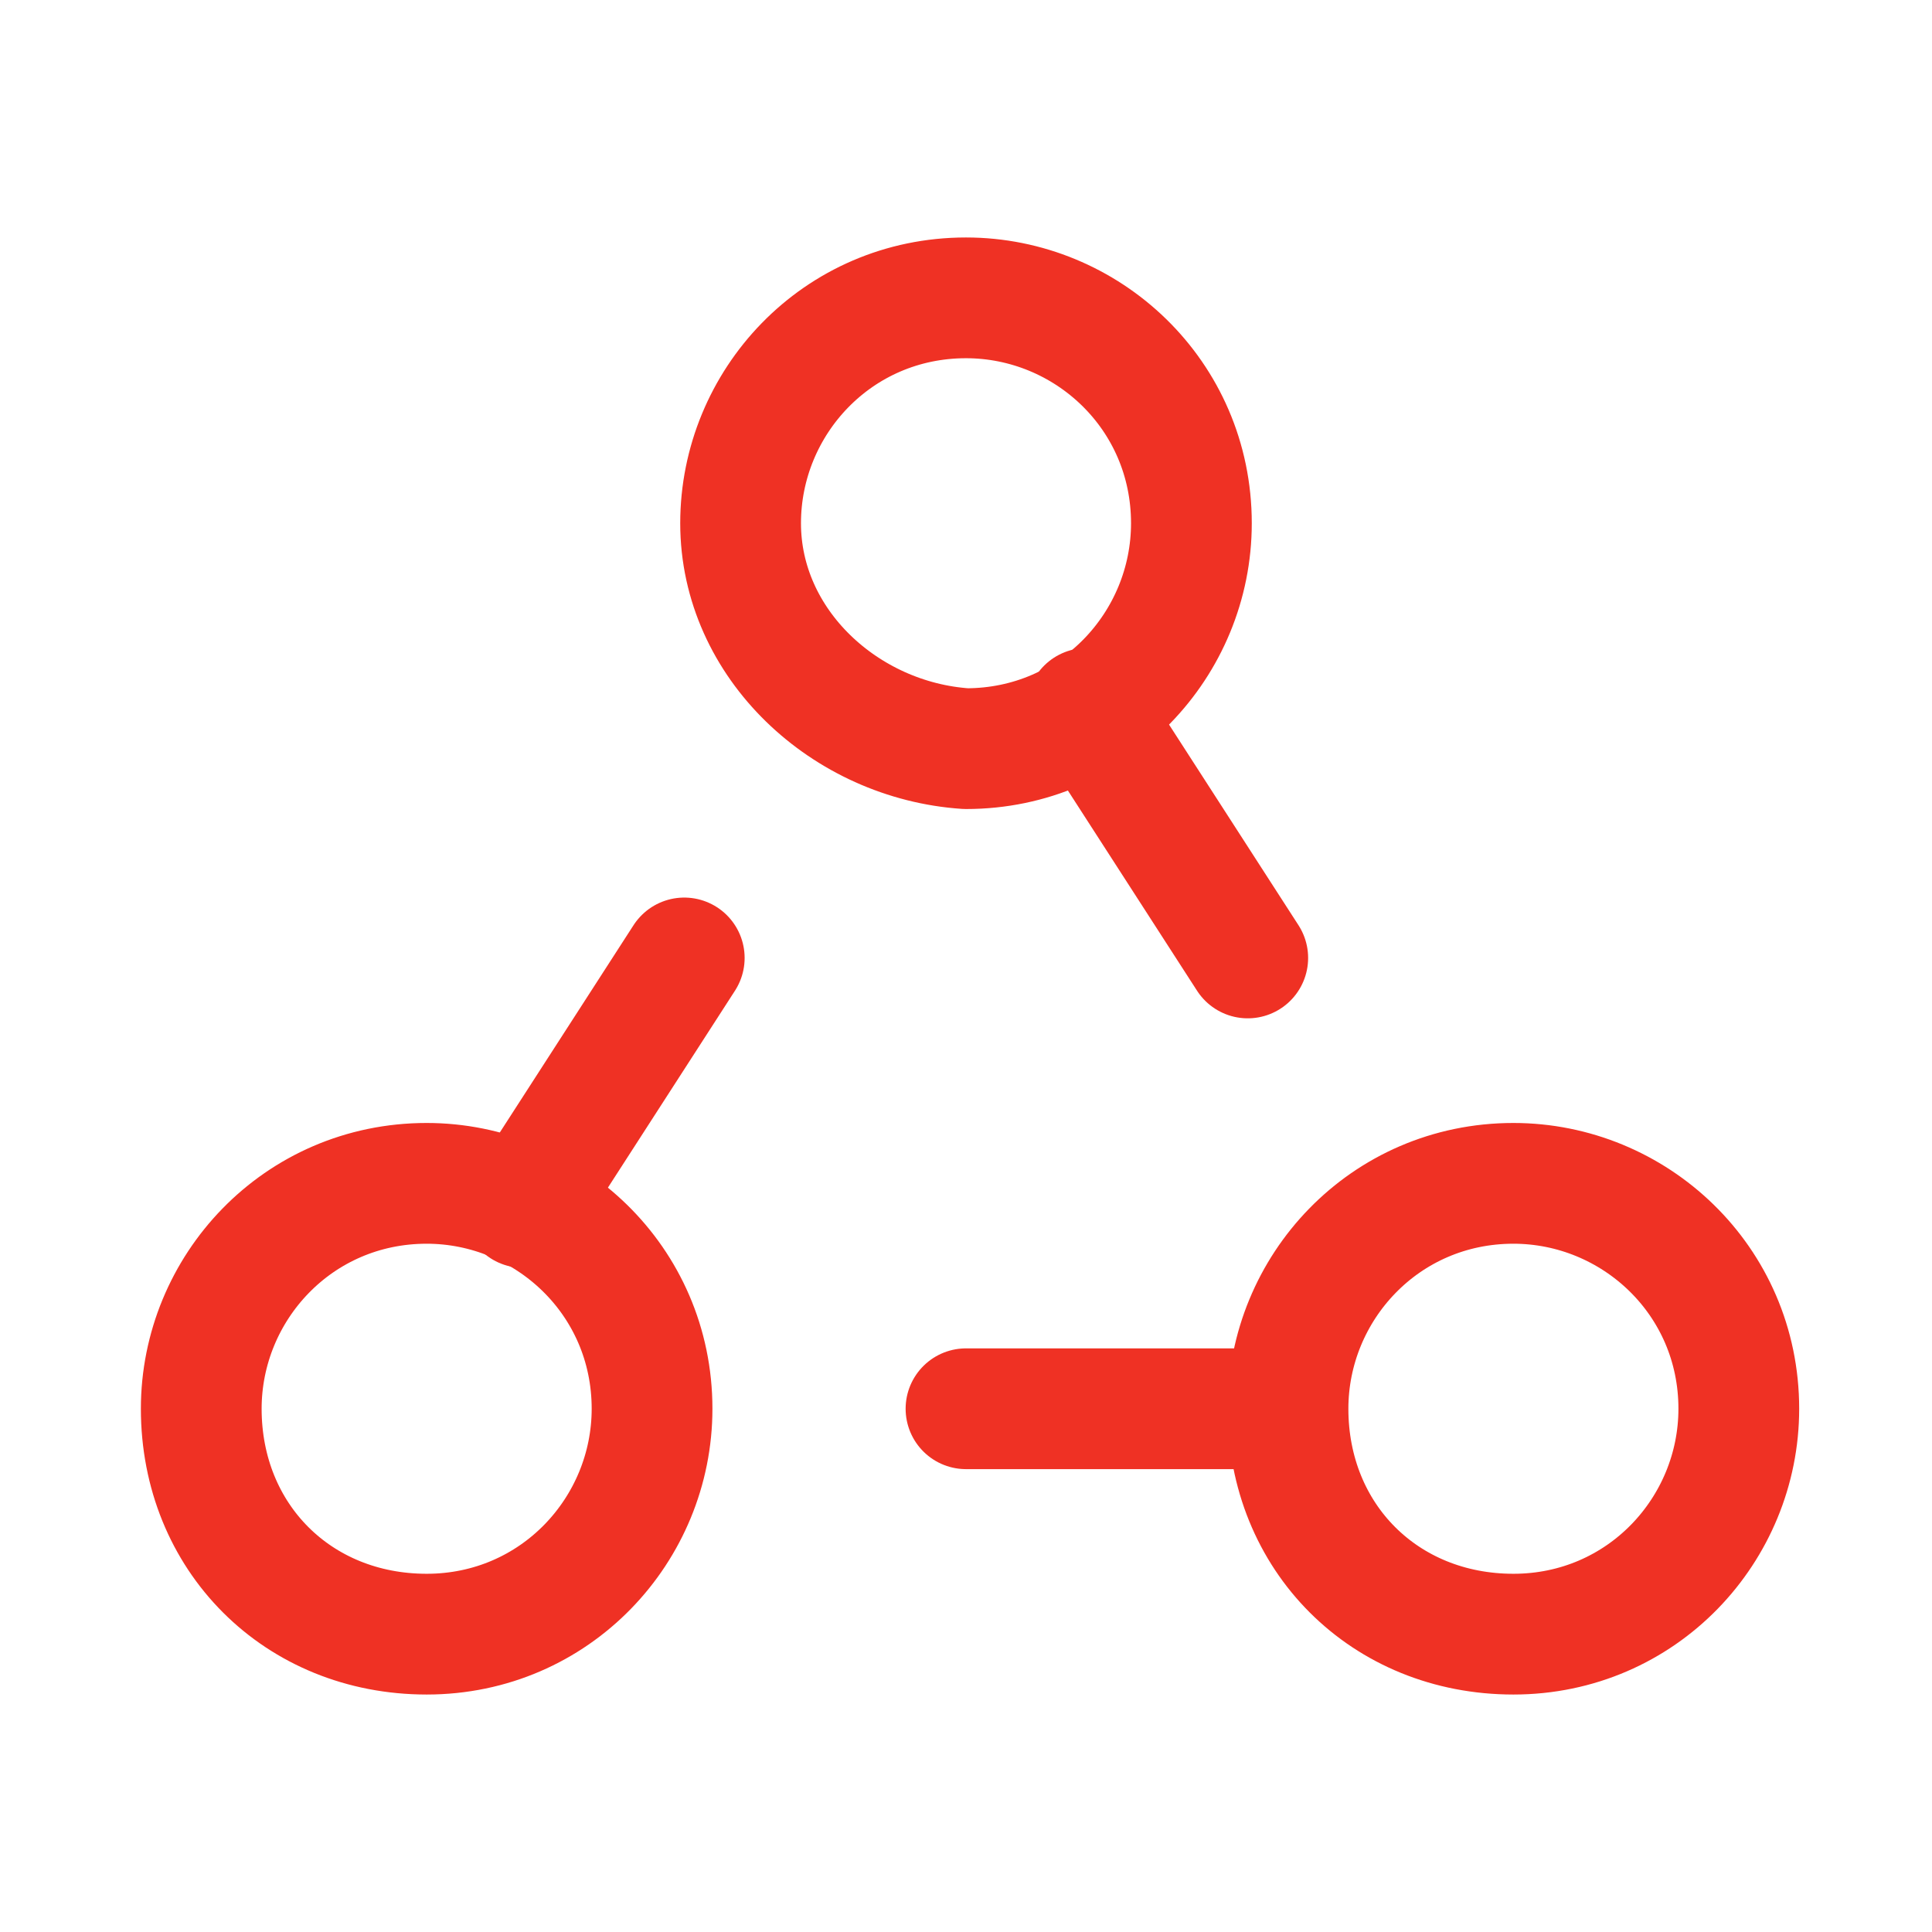
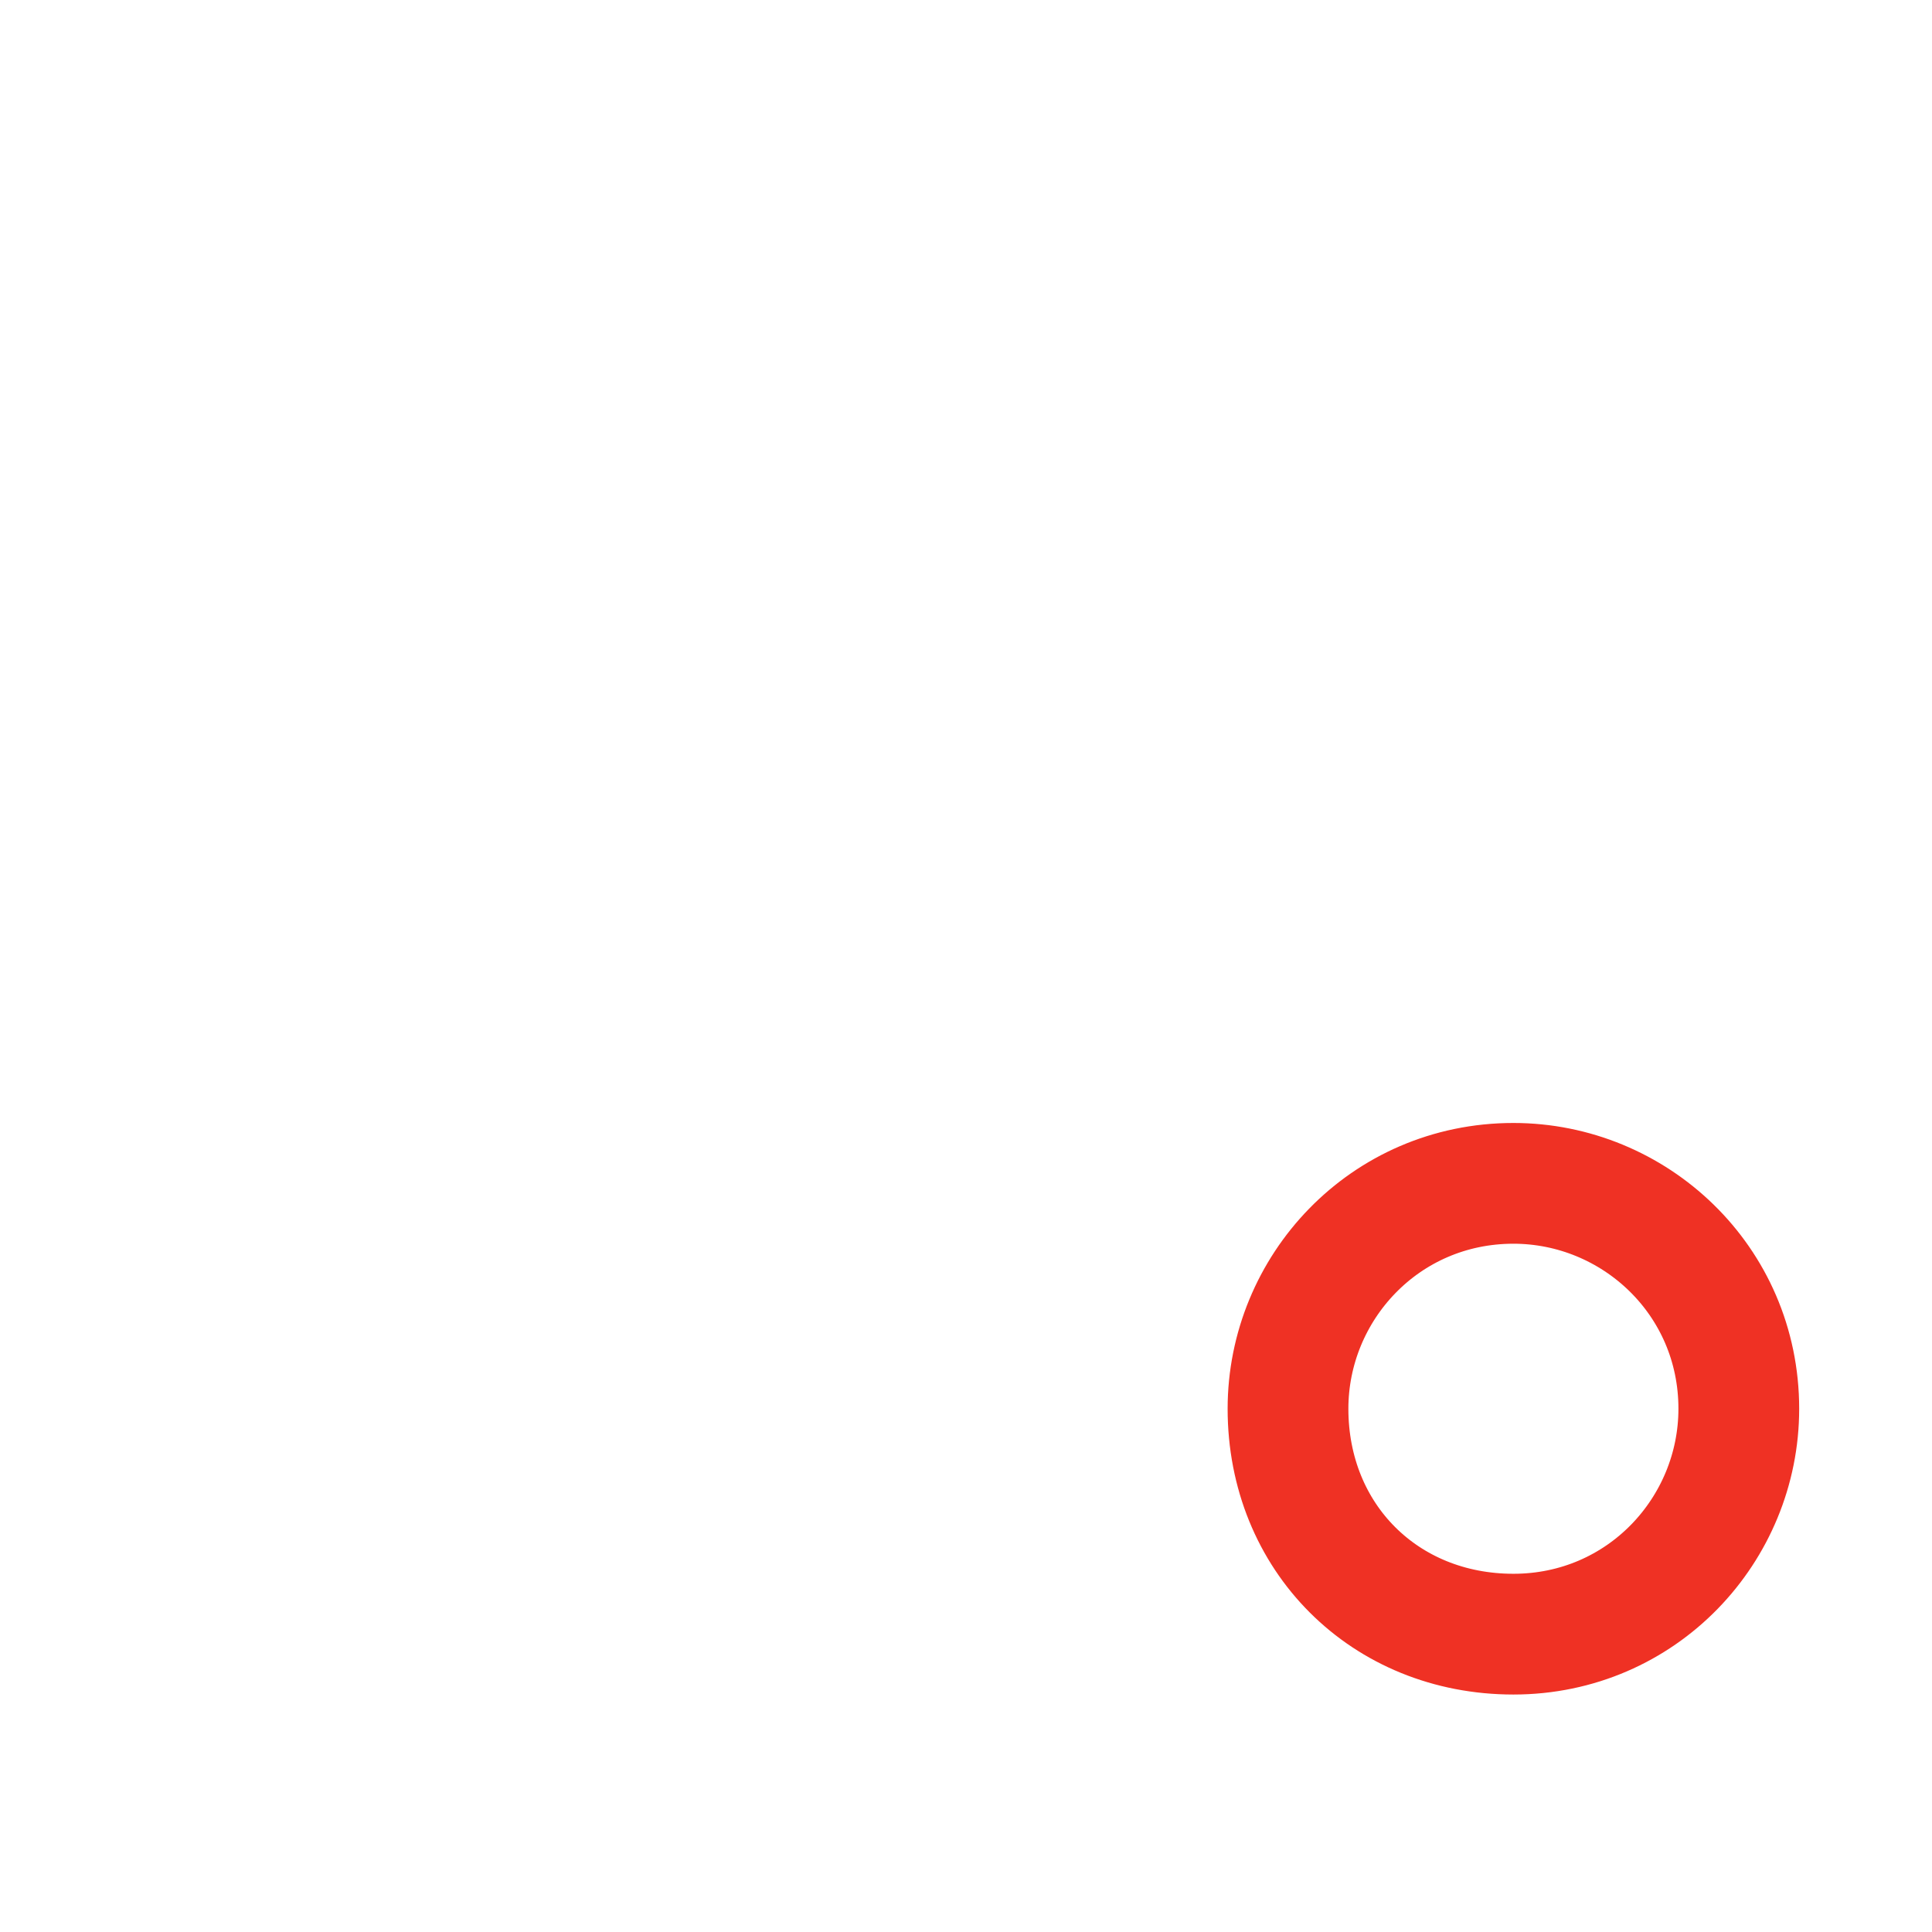
<svg xmlns="http://www.w3.org/2000/svg" version="1.1" id="Layer_1" x="0px" y="0px" viewBox="0 0 24 24" style="enable-background:new 0 0 24 24;" xml:space="preserve">
  <style type="text/css">
	.st0{fill:none;stroke:#EF3124;stroke-width:1.5;stroke-linecap:round;stroke-linejoin:round;}
</style>
-   <path class="st0" d="M9.2,6.5L9.2,6.5c0-1.5,1.2-2.8,2.8-2.8l0,0c1.5,0,2.8,1.2,2.8,2.8l0,0c0,1.5-1.2,2.8-2.8,2.8l0,0  C10.5,9.2,9.2,8,9.2,6.5z" />
-   <path class="st0" d="M2.5,17.5L2.5,17.5c0-1.5,1.2-2.8,2.8-2.8l0,0c1.5,0,2.8,1.2,2.8,2.8l0,0c0,1.5-1.2,2.8-2.8,2.8l0,0  C3.7,20.3,2.5,19.1,2.5,17.5z" />
  <path class="st0" d="M16,17.5L16,17.5c0-1.5,1.2-2.8,2.8-2.8l0,0c1.5,0,2.8,1.2,2.8,2.8l0,0c0,1.5-1.2,2.8-2.8,2.8l0,0  C17.2,20.3,16,19.1,16,17.5L16,17.5z" />
-   <path class="st0" d="M8.5,11.9l-2,3.1" />
-   <path class="st0" d="M13.5,8.8l2,3.1" />
-   <path class="st0" d="M15.9,17.5H12" />
</svg>